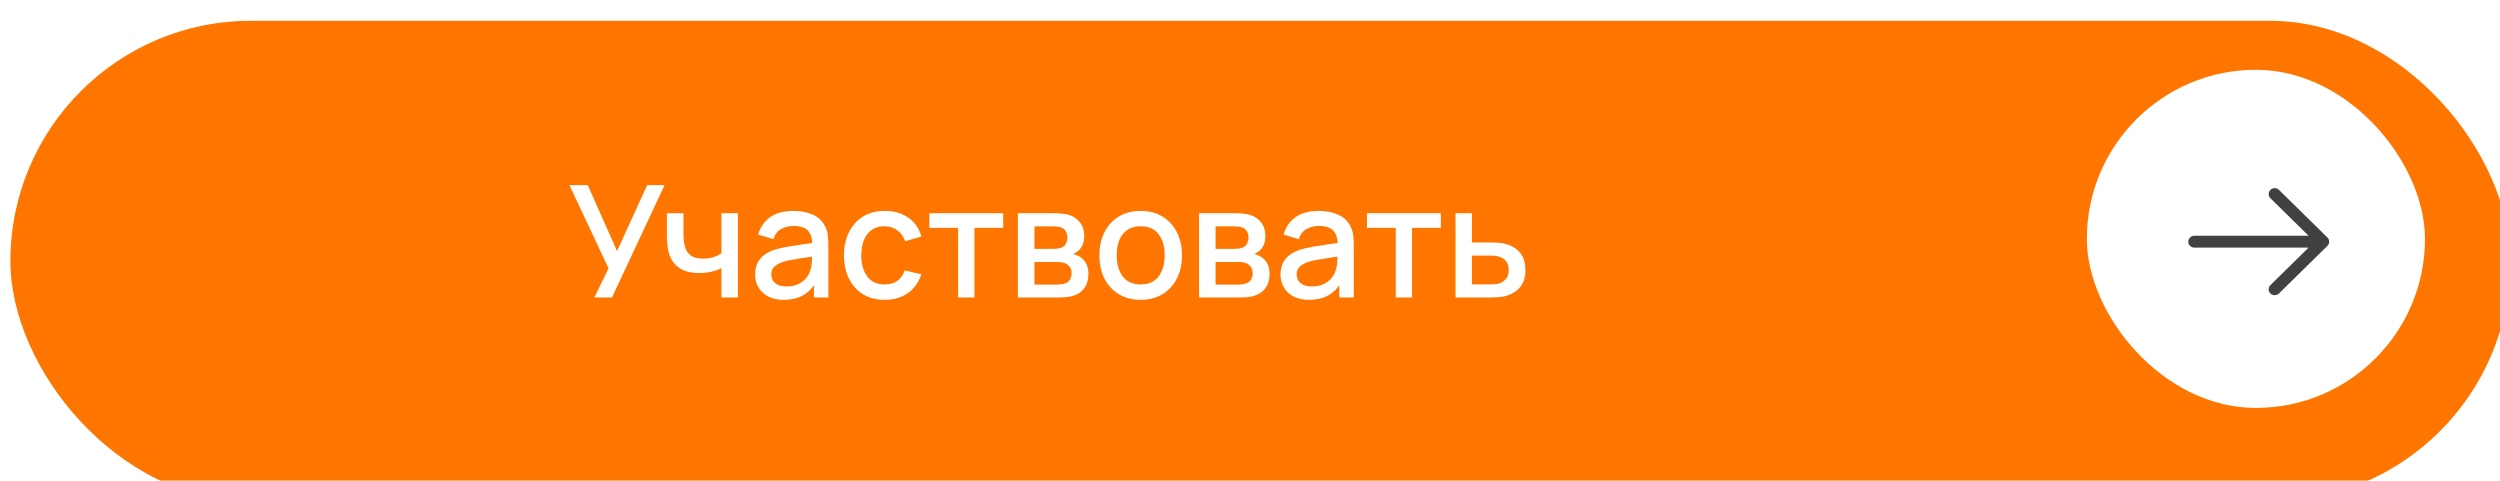
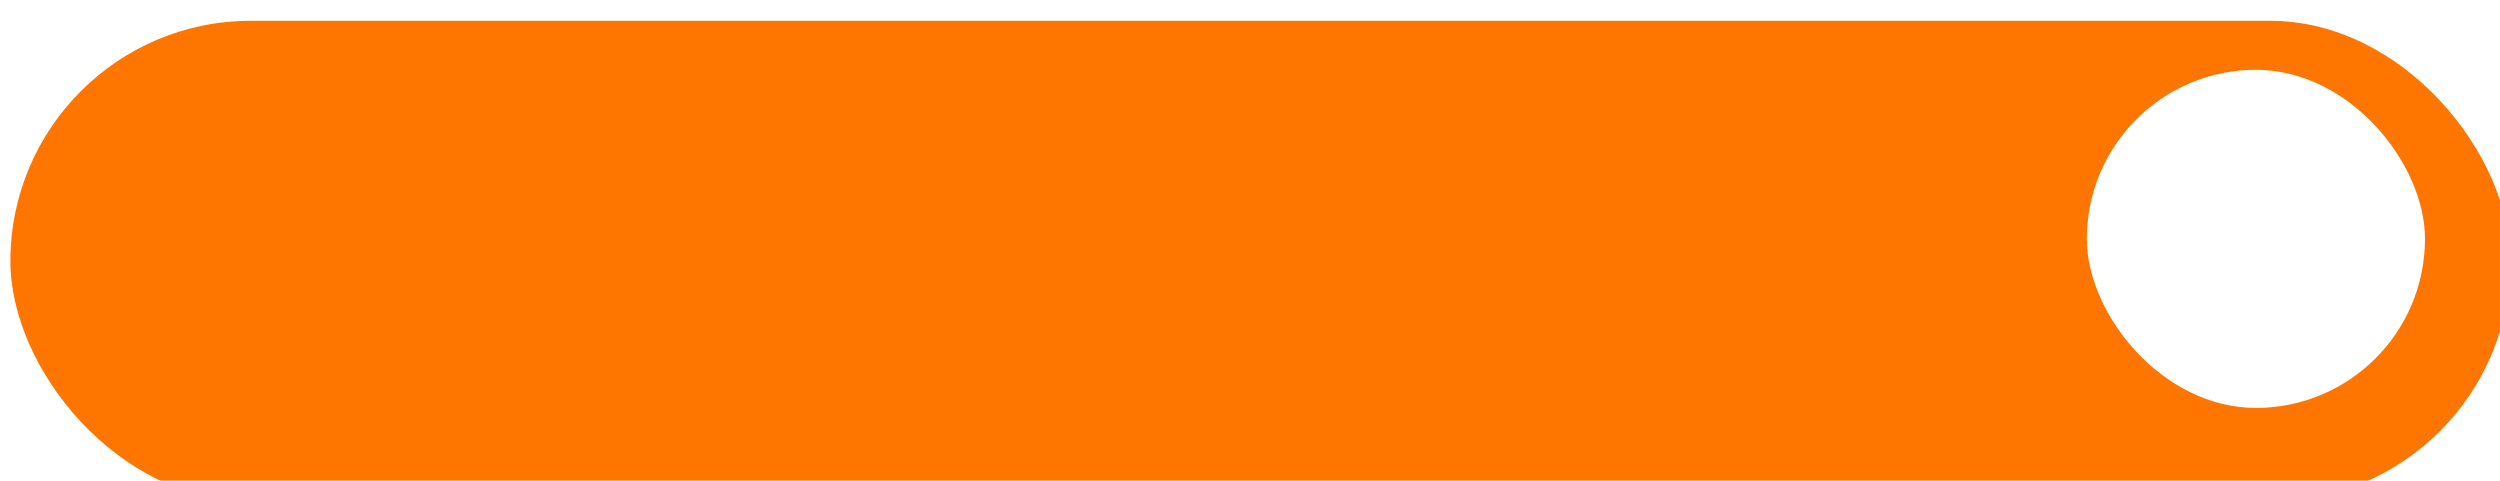
<svg xmlns="http://www.w3.org/2000/svg" width="260" height="50" viewBox="0 0 260 50" fill="none">
  <g clip-path="url(#clip0_1306_88)">
    <g filter="url(#filter0_d_1306_88)">
      <rect width="260" height="50" rx="25" fill="#FE7600" />
    </g>
-     <path d="M61.815 30.936L63.291 27.911L59.219 19.256H61.125L64.175 26.11L67.306 19.256H69.115L63.648 30.936H61.815ZM75.03 30.936V27.887C74.733 28.038 74.384 28.163 73.984 28.26C73.583 28.352 73.162 28.398 72.718 28.398C71.82 28.398 71.099 28.198 70.552 27.797C70.012 27.392 69.66 26.808 69.498 26.046C69.455 25.818 69.422 25.586 69.401 25.348C69.379 25.105 69.366 24.883 69.36 24.683C69.36 24.483 69.36 24.334 69.36 24.237V22.176H71.08V24.237C71.08 24.377 71.085 24.564 71.096 24.796C71.107 25.023 71.136 25.245 71.185 25.462C71.288 25.948 71.493 26.31 71.802 26.548C72.11 26.781 72.545 26.897 73.108 26.897C73.513 26.897 73.878 26.846 74.203 26.743C74.532 26.635 74.808 26.497 75.03 26.329V22.176H76.741V30.936H75.03ZM81.493 31.18C80.844 31.18 80.301 31.061 79.863 30.823C79.425 30.58 79.092 30.261 78.865 29.866C78.644 29.466 78.533 29.028 78.533 28.552C78.533 28.108 78.611 27.719 78.768 27.384C78.925 27.049 79.157 26.765 79.466 26.532C79.774 26.294 80.152 26.102 80.601 25.956C80.99 25.843 81.431 25.743 81.923 25.656C82.415 25.57 82.932 25.488 83.472 25.413C84.019 25.337 84.559 25.261 85.095 25.186L84.478 25.526C84.489 24.84 84.343 24.331 84.04 24.002C83.743 23.666 83.229 23.499 82.499 23.499C82.04 23.499 81.618 23.607 81.234 23.823C80.85 24.034 80.582 24.385 80.431 24.878L78.849 24.391C79.065 23.639 79.476 23.042 80.082 22.598C80.693 22.155 81.504 21.933 82.515 21.933C83.299 21.933 83.981 22.068 84.559 22.339C85.143 22.604 85.571 23.025 85.841 23.604C85.981 23.891 86.068 24.193 86.1 24.512C86.133 24.831 86.149 25.175 86.149 25.543V30.936H84.649V28.933L84.941 29.193C84.578 29.863 84.116 30.363 83.554 30.693C82.997 31.018 82.31 31.18 81.493 31.18ZM81.793 29.793C82.275 29.793 82.688 29.709 83.034 29.541C83.38 29.368 83.659 29.149 83.87 28.884C84.081 28.619 84.219 28.344 84.284 28.057C84.376 27.797 84.427 27.506 84.438 27.181C84.454 26.857 84.462 26.597 84.462 26.402L85.014 26.605C84.478 26.686 83.992 26.759 83.554 26.824C83.116 26.889 82.718 26.954 82.361 27.019C82.01 27.078 81.696 27.151 81.42 27.238C81.188 27.319 80.98 27.416 80.796 27.53C80.617 27.643 80.474 27.781 80.366 27.944C80.263 28.106 80.212 28.303 80.212 28.536C80.212 28.763 80.269 28.974 80.382 29.168C80.496 29.358 80.669 29.509 80.901 29.622C81.134 29.736 81.431 29.793 81.793 29.793ZM92.003 31.18C91.105 31.18 90.343 30.98 89.715 30.58C89.088 30.18 88.607 29.631 88.272 28.933C87.942 28.235 87.774 27.443 87.769 26.556C87.774 25.653 87.947 24.856 88.288 24.164C88.629 23.466 89.115 22.92 89.748 22.525C90.38 22.131 91.14 21.933 92.027 21.933C92.984 21.933 93.801 22.171 94.477 22.647C95.158 23.123 95.607 23.774 95.823 24.602L94.136 25.088C93.968 24.596 93.693 24.215 93.309 23.945C92.93 23.669 92.495 23.531 92.003 23.531C91.446 23.531 90.989 23.663 90.632 23.928C90.275 24.188 90.01 24.545 89.837 24.999C89.664 25.453 89.575 25.973 89.569 26.556C89.575 27.459 89.78 28.189 90.186 28.747C90.597 29.303 91.203 29.582 92.003 29.582C92.549 29.582 92.99 29.458 93.325 29.209C93.666 28.955 93.925 28.592 94.104 28.122L95.823 28.527C95.537 29.382 95.063 30.039 94.404 30.498C93.744 30.953 92.944 31.18 92.003 31.18ZM99.644 30.936V23.701H96.65V22.176H104.332V23.701H101.339V30.936H99.644ZM105.864 30.936V22.176H109.717C109.971 22.176 110.225 22.193 110.479 22.225C110.733 22.252 110.958 22.293 111.152 22.347C111.596 22.471 111.974 22.72 112.288 23.093C112.601 23.461 112.758 23.953 112.758 24.569C112.758 24.921 112.704 25.218 112.596 25.462C112.488 25.699 112.339 25.905 112.15 26.078C112.063 26.154 111.972 26.221 111.874 26.281C111.777 26.34 111.68 26.386 111.582 26.419C111.782 26.451 111.98 26.521 112.174 26.63C112.472 26.786 112.715 27.013 112.904 27.311C113.099 27.603 113.196 27.995 113.196 28.487C113.196 29.076 113.053 29.571 112.766 29.971C112.48 30.366 112.074 30.636 111.55 30.782C111.344 30.842 111.112 30.882 110.852 30.904C110.598 30.926 110.344 30.936 110.09 30.936H105.864ZM107.583 29.598H109.984C110.098 29.598 110.228 29.587 110.374 29.566C110.52 29.544 110.649 29.514 110.763 29.477C111.006 29.401 111.179 29.263 111.282 29.063C111.39 28.863 111.444 28.649 111.444 28.422C111.444 28.114 111.363 27.868 111.201 27.684C111.039 27.495 110.833 27.373 110.585 27.319C110.476 27.281 110.357 27.259 110.228 27.254C110.098 27.249 109.987 27.246 109.895 27.246H107.583V29.598ZM107.583 25.883H109.481C109.638 25.883 109.798 25.875 109.96 25.859C110.122 25.837 110.263 25.802 110.382 25.753C110.593 25.672 110.749 25.537 110.852 25.348C110.955 25.153 111.006 24.942 111.006 24.715C111.006 24.466 110.95 24.245 110.836 24.05C110.722 23.855 110.552 23.72 110.325 23.645C110.168 23.59 109.987 23.561 109.782 23.555C109.581 23.544 109.454 23.539 109.4 23.539H107.583V25.883ZM118.627 31.18C117.751 31.18 116.991 30.983 116.348 30.588C115.704 30.193 115.207 29.649 114.855 28.957C114.509 28.26 114.336 27.457 114.336 26.548C114.336 25.634 114.515 24.831 114.871 24.139C115.228 23.442 115.728 22.901 116.372 22.517C117.015 22.128 117.767 21.933 118.627 21.933C119.503 21.933 120.263 22.131 120.906 22.525C121.55 22.92 122.047 23.463 122.399 24.156C122.75 24.848 122.926 25.645 122.926 26.548C122.926 27.462 122.747 28.268 122.39 28.965C122.039 29.658 121.542 30.201 120.898 30.596C120.255 30.985 119.497 31.18 118.627 31.18ZM118.627 29.582C119.465 29.582 120.09 29.301 120.501 28.738C120.917 28.171 121.125 27.441 121.125 26.548C121.125 25.634 120.914 24.904 120.492 24.358C120.076 23.807 119.454 23.531 118.627 23.531C118.059 23.531 117.591 23.661 117.224 23.92C116.856 24.174 116.583 24.529 116.404 24.983C116.226 25.432 116.137 25.953 116.137 26.548C116.137 27.468 116.348 28.203 116.769 28.755C117.191 29.306 117.81 29.582 118.627 29.582ZM124.7 30.936V22.176H128.553C128.807 22.176 129.061 22.193 129.315 22.225C129.57 22.252 129.794 22.293 129.989 22.347C130.432 22.471 130.811 22.72 131.124 23.093C131.438 23.461 131.595 23.953 131.595 24.569C131.595 24.921 131.541 25.218 131.432 25.462C131.324 25.699 131.176 25.905 130.986 26.078C130.9 26.154 130.808 26.221 130.711 26.281C130.613 26.34 130.516 26.386 130.419 26.419C130.619 26.451 130.816 26.521 131.011 26.63C131.308 26.786 131.551 27.013 131.741 27.311C131.935 27.603 132.033 27.995 132.033 28.487C132.033 29.076 131.889 29.571 131.603 29.971C131.316 30.366 130.911 30.636 130.386 30.782C130.181 30.842 129.948 30.882 129.689 30.904C129.434 30.926 129.18 30.936 128.926 30.936H124.7ZM126.42 29.598H128.821C128.934 29.598 129.064 29.587 129.21 29.566C129.356 29.544 129.486 29.514 129.599 29.477C129.843 29.401 130.016 29.263 130.118 29.063C130.227 28.863 130.281 28.649 130.281 28.422C130.281 28.114 130.2 27.868 130.037 27.684C129.875 27.495 129.67 27.373 129.421 27.319C129.313 27.281 129.194 27.259 129.064 27.254C128.934 27.249 128.823 27.246 128.731 27.246H126.42V29.598ZM126.42 25.883H128.318C128.475 25.883 128.634 25.875 128.796 25.859C128.959 25.837 129.099 25.802 129.218 25.753C129.429 25.672 129.586 25.537 129.689 25.348C129.791 25.153 129.843 24.942 129.843 24.715C129.843 24.466 129.786 24.245 129.672 24.05C129.559 23.855 129.388 23.72 129.161 23.645C129.004 23.59 128.823 23.561 128.618 23.555C128.418 23.544 128.291 23.539 128.237 23.539H126.42V25.883ZM136.133 31.18C135.484 31.18 134.941 31.061 134.503 30.823C134.065 30.58 133.732 30.261 133.505 29.866C133.283 29.466 133.172 29.028 133.172 28.552C133.172 28.108 133.251 27.719 133.408 27.384C133.564 27.049 133.797 26.765 134.105 26.532C134.413 26.294 134.792 26.102 135.241 25.956C135.63 25.843 136.071 25.743 136.563 25.656C137.055 25.57 137.571 25.488 138.112 25.413C138.658 25.337 139.199 25.261 139.734 25.186L139.118 25.526C139.129 24.84 138.983 24.331 138.68 24.002C138.382 23.666 137.869 23.499 137.139 23.499C136.679 23.499 136.257 23.607 135.873 23.823C135.489 24.034 135.222 24.385 135.07 24.878L133.489 24.391C133.705 23.639 134.116 23.042 134.722 22.598C135.333 22.155 136.144 21.933 137.155 21.933C137.939 21.933 138.62 22.068 139.199 22.339C139.783 22.604 140.21 23.025 140.481 23.604C140.621 23.891 140.708 24.193 140.74 24.512C140.773 24.831 140.789 25.175 140.789 25.543V30.936H139.288V28.933L139.58 29.193C139.218 29.863 138.756 30.363 138.193 30.693C137.636 31.018 136.95 31.18 136.133 31.18ZM136.433 29.793C136.914 29.793 137.328 29.709 137.674 29.541C138.02 29.368 138.299 29.149 138.51 28.884C138.72 28.619 138.858 28.344 138.923 28.057C139.015 27.797 139.067 27.506 139.077 27.181C139.094 26.857 139.102 26.597 139.102 26.402L139.653 26.605C139.118 26.686 138.631 26.759 138.193 26.824C137.755 26.889 137.358 26.954 137.001 27.019C136.649 27.078 136.336 27.151 136.06 27.238C135.827 27.319 135.619 27.416 135.435 27.53C135.257 27.643 135.114 27.781 135.006 27.944C134.903 28.106 134.851 28.303 134.851 28.536C134.851 28.763 134.908 28.974 135.022 29.168C135.135 29.358 135.308 29.509 135.541 29.622C135.773 29.736 136.071 29.793 136.433 29.793ZM145.158 30.936V23.701H142.165V22.176H149.846V23.701H146.853V30.936H145.158ZM151.378 30.936V22.176H153.082V25.218H154.809C155.058 25.218 155.323 25.224 155.604 25.234C155.891 25.245 156.137 25.272 156.342 25.316C156.813 25.413 157.218 25.575 157.559 25.802C157.905 26.029 158.173 26.332 158.362 26.711C158.551 27.084 158.646 27.543 158.646 28.09C158.646 28.852 158.446 29.46 158.046 29.915C157.651 30.363 157.116 30.666 156.44 30.823C156.223 30.872 155.967 30.904 155.669 30.92C155.377 30.931 155.109 30.936 154.866 30.936H151.378ZM153.082 29.574H154.963C155.099 29.574 155.253 29.568 155.426 29.558C155.599 29.547 155.758 29.523 155.904 29.485C156.164 29.409 156.396 29.255 156.602 29.022C156.807 28.79 156.91 28.479 156.91 28.09C156.91 27.689 156.807 27.37 156.602 27.132C156.402 26.894 156.148 26.74 155.84 26.67C155.694 26.632 155.545 26.608 155.393 26.597C155.242 26.586 155.099 26.581 154.963 26.581H153.082V29.574Z" fill="white" />
    <rect x="217.032" y="7.258" width="35.166" height="35.166" rx="17.583" fill="white" />
-     <path fill-rule="evenodd" clip-rule="evenodd" d="M242.051 24.698C242.169 24.814 242.235 24.971 242.235 25.134C242.235 25.298 242.169 25.455 242.051 25.57L237.027 30.506C236.97 30.567 236.9 30.615 236.823 30.649C236.746 30.683 236.663 30.701 236.579 30.702C236.495 30.704 236.411 30.689 236.333 30.657C236.254 30.627 236.183 30.58 236.124 30.522C236.064 30.463 236.017 30.393 235.986 30.317C235.954 30.24 235.938 30.157 235.94 30.075C235.941 29.992 235.96 29.91 235.994 29.834C236.028 29.759 236.078 29.691 236.14 29.634L240.092 25.751H228.21C228.044 25.751 227.884 25.686 227.766 25.571C227.648 25.455 227.582 25.298 227.582 25.134C227.582 24.971 227.648 24.814 227.766 24.698C227.884 24.582 228.044 24.517 228.21 24.517H240.092L236.14 20.635C236.078 20.578 236.028 20.51 235.994 20.434C235.96 20.359 235.941 20.277 235.94 20.194C235.938 20.111 235.954 20.029 235.986 19.952C236.017 19.875 236.064 19.806 236.124 19.747C236.183 19.689 236.254 19.642 236.333 19.611C236.411 19.58 236.495 19.565 236.579 19.567C236.663 19.568 236.746 19.586 236.823 19.62C236.9 19.654 236.97 19.702 237.027 19.763L242.051 24.698Z" fill="#414141" />
  </g>
  <defs>
    <filter id="filter0_d_1306_88" x="-4.326" y="-3.244" width="270.815" height="60.815" filterUnits="userSpaceOnUse" color-interpolation-filters="sRGB">
      <feFlood flood-opacity="0" result="BackgroundImageFix" />
      <feColorMatrix in="SourceAlpha" type="matrix" values="0 0 0 0 0 0 0 0 0 0 0 0 0 0 0 0 0 0 127 0" result="hardAlpha" />
      <feOffset dx="1.081" dy="2.163" />
      <feGaussianBlur stdDeviation="2.704" />
      <feComposite in2="hardAlpha" operator="out" />
      <feColorMatrix type="matrix" values="0 0 0 0 0.55 0 0 0 0 0.55 0 0 0 0 0.55 0 0 0 0.1 0" />
      <feBlend mode="normal" in2="BackgroundImageFix" result="effect1_dropShadow_1306_88" />
      <feBlend mode="normal" in="SourceGraphic" in2="effect1_dropShadow_1306_88" result="shape" />
    </filter>
    <clipPath id="clip0_1306_88">
      <rect width="260" height="50" fill="white" />
    </clipPath>
  </defs>
</svg>